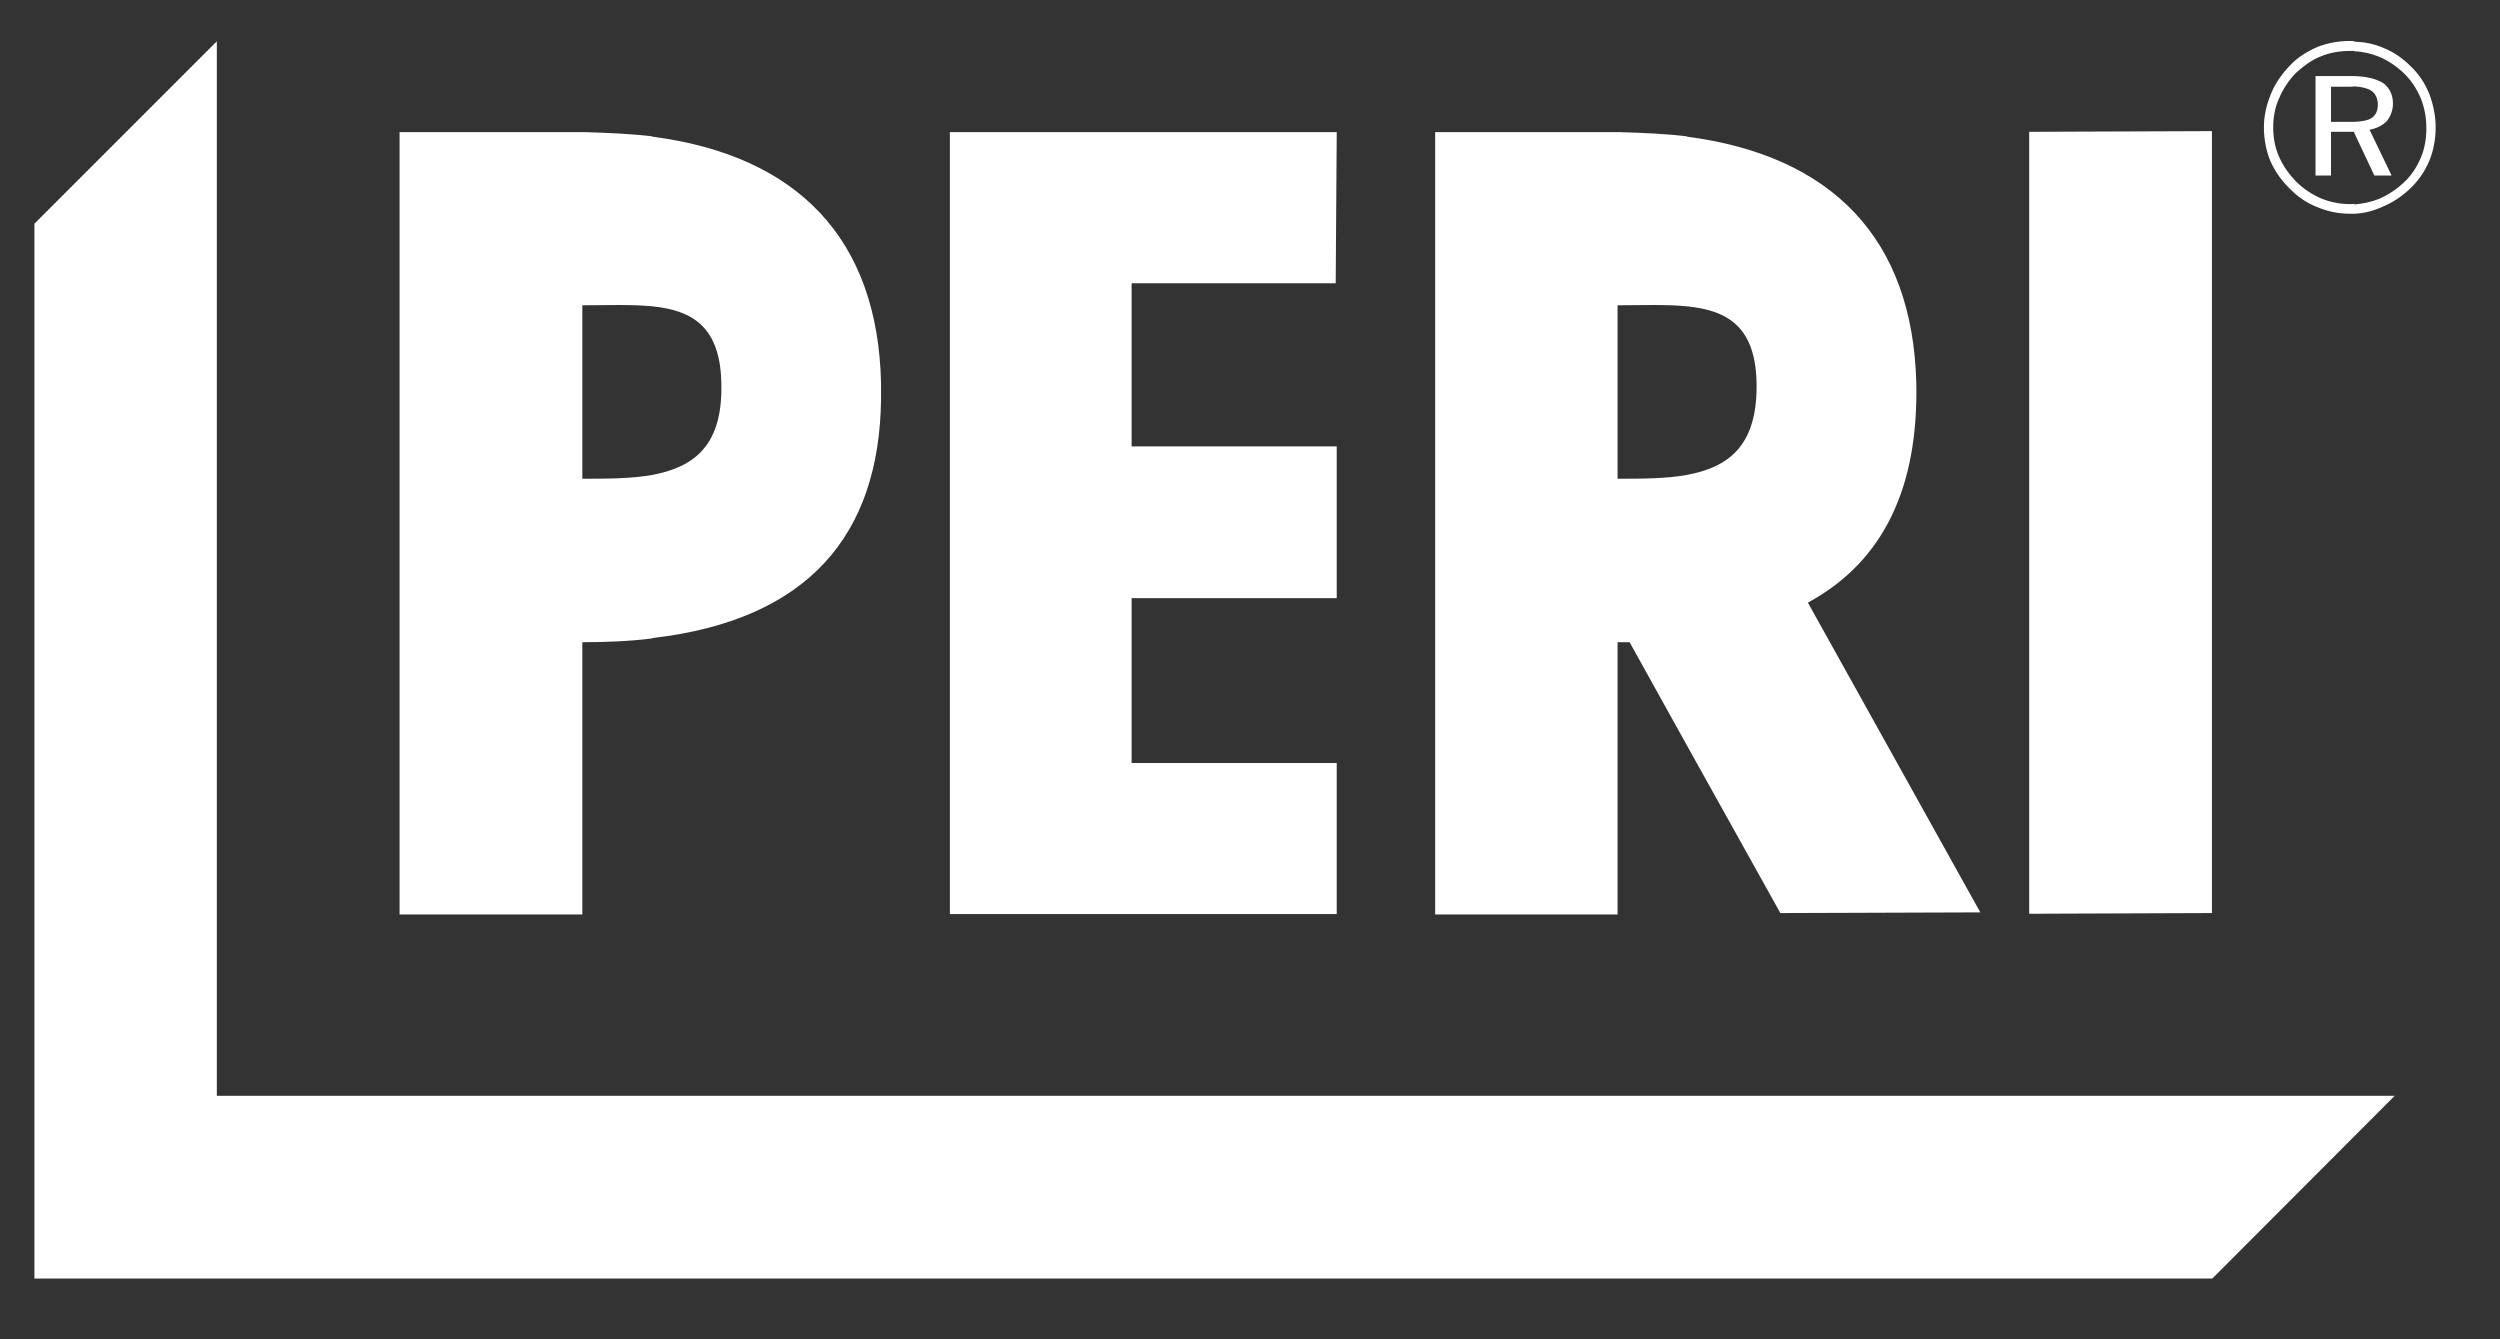
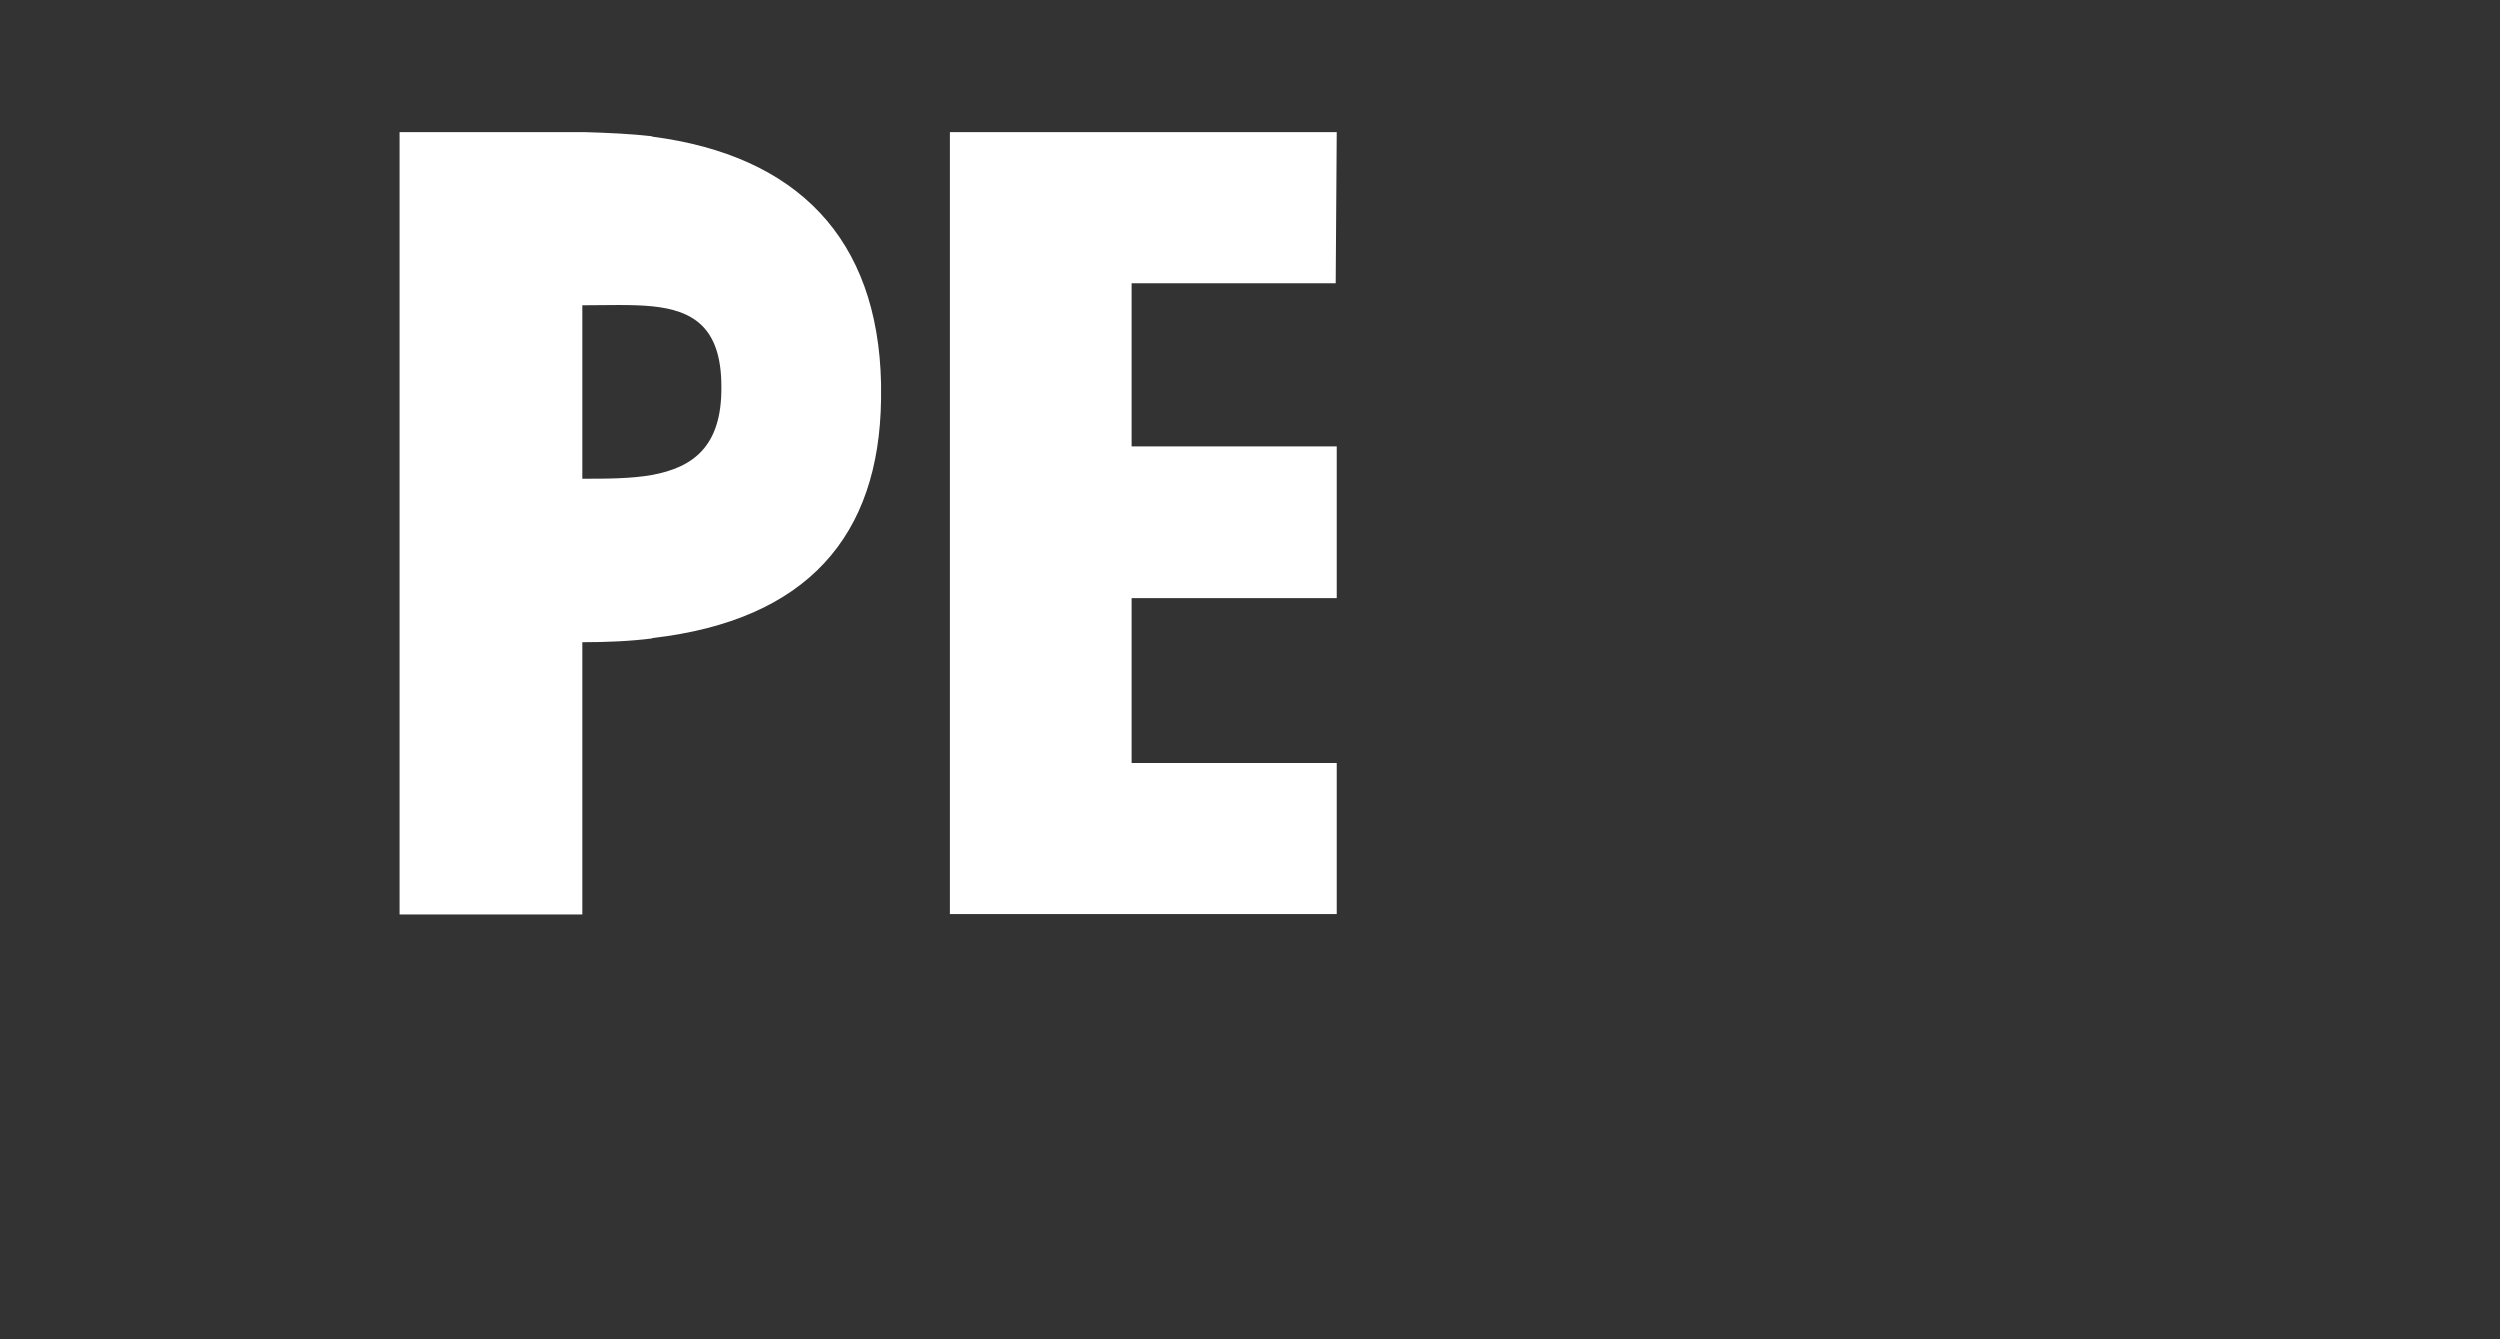
<svg xmlns="http://www.w3.org/2000/svg" version="1.1" id="svg2612" x="0px" y="0px" viewBox="0 0 726.4 389.2" style="enable-background:new 0 0 726.4 389.2;" xml:space="preserve">
  <rect x="0" y="0" width="726.4" height="389.2" fill="#333333" stroke="none" />
  <style type="text/css">
	.st0{fill:#FFFFFF;}
</style>
-   <path id="path63" class="st0" d="M695.8,318.4l-53,53.1H10V65l53-53v306.4H695.8" />
-   <path id="path65" class="st0" d="M684.1,35.4c2.2-0.1,3.9-0.4,5-1.1c1.2-0.8,1.8-2.1,1.8-3.9c0-1.8-0.7-3.3-2-4.1  c-1.1-0.7-2.8-1.1-4.9-1.2v-3c3.7,0.1,6.4,0.8,8.4,2c1.8,1.3,2.9,3.3,2.9,6c0,2-0.7,3.7-1.8,5.1c-1.3,1.3-2.9,2.1-5,2.5l6.4,13.3h-5  l-5.9-12.5V35.4z M684.1,62.1c2.8-0.1,5.5-0.8,8.1-2c3.2-1.3,5.9-3.2,8.3-5.5c2.4-2.4,4.2-5,5.4-8c1.2-2.9,1.8-6.2,1.8-9.6  c0-3.4-0.7-6.6-1.8-9.6c-1.3-3.2-3-5.8-5.4-8.1c-2.4-2.4-5-4.2-8-5.4c-2.8-1.2-5.5-1.7-8.4-1.8v2.8c2.5,0.1,5,0.7,7.2,1.6  c2.8,1.2,5.1,2.8,7.4,5c2,2,3.5,4.3,4.7,7.1c1.1,2.8,1.6,5.6,1.6,8.7c0,3-0.5,5.9-1.6,8.5c-1.1,2.6-2.6,5-4.7,7  c-2.2,2.1-4.7,3.8-7.5,5c-2.2,0.9-4.7,1.4-7.1,1.6V62.1z M682.7,25.2h-5.4v10.2h5.4c0.5,0,0.9,0,1.4,0v3.2l-0.1-0.3h-6.7V51h-4.5  V22.1h10.6c0.1,0,0.4,0,0.7,0v3C683.6,25.2,683.1,25.2,682.7,25.2z M684.1,12v2.8c-0.5,0-0.9,0-1.4,0c-2.9,0-5.8,0.5-8.4,1.6  c-2.6,1-5,2.8-7.1,4.7c-2.2,2.2-3.8,4.7-5,7.5c-1.2,2.6-1.7,5.5-1.7,8.4c0,3,0.5,5.8,1.7,8.5c1.1,2.6,2.8,5,4.9,7.2  c2.1,2.1,4.5,3.7,7.2,4.9c2.6,1.1,5.5,1.7,8.4,1.7c0.5,0,0.9,0,1.4-0.1v2.9c-0.5,0-0.9,0-1.4,0c-3.3,0-6.6-0.7-9.6-2  c-3-1.2-5.6-3-8-5.5c-2.4-2.4-4.2-5-5.5-8c-1.2-3-1.8-6.3-1.8-9.6c0-3.3,0.7-6.4,2-9.6c1.2-3,3.1-5.8,5.5-8.3c2.2-2.4,5-4.1,7.9-5.4  c3-1.2,6.2-1.8,9.6-1.8C683.2,11.9,683.6,11.9,684.1,12" />
  <path id="path67" class="st0" d="M189.5,39.7c42.2,5.5,65.6,29.6,66.5,71.7c0,0.5,0,0.8,0,1.2v3.4c-0.5,39.6-21.3,64.2-66.5,69.4  V138c11.7-2.2,20.3-8.1,20.1-25.7c0-17.4-8.4-22.1-20.1-23.3V39.7z M116.1,38.4h54.1c6.8,0.2,13.2,0.5,19.3,1.2V89  c-6.1-0.6-13.1-0.3-20.3-0.3v50.4c7.1,0,14.1,0,20.3-1.1v47.5c-6.3,0.8-13.1,1.1-20.3,1.1v79.1h-53.1V38.4" />
-   <path id="path69" class="st0" d="M589.6,38.3l53.1-0.2v227.2l-53.1,0.2V38.3" />
  <path id="path71" class="st0" d="M328.8,129.7h59.6v44.1h-59.6v47.9h59.6v43.9H276V38.4h112.4l-0.3,43.9h-59.3V129.7" />
-   <path id="path73" class="st0" d="M490.1,39.7c42.2,5.5,65.7,29.6,66.7,71.7c0.6,29.8-9.2,51.6-31.5,63.7l50.1,90l-58.1,0.2  l-27.2-48.8V138c11.8-2.2,20.3-8.1,20.3-25.7c0-17.4-8.4-22.1-20.3-23.3V39.7z M417,38.4h53.9c6.8,0.2,13.2,0.5,19.2,1.2V89  c-6-0.6-13.1-0.3-20.1-0.3v50.4c7.1,0,14.1,0,20.1-1.1v78.5l-16.6-29.9c-1.1,0-2.3,0-3.5,0v79.1h-53V38.4" />
</svg>